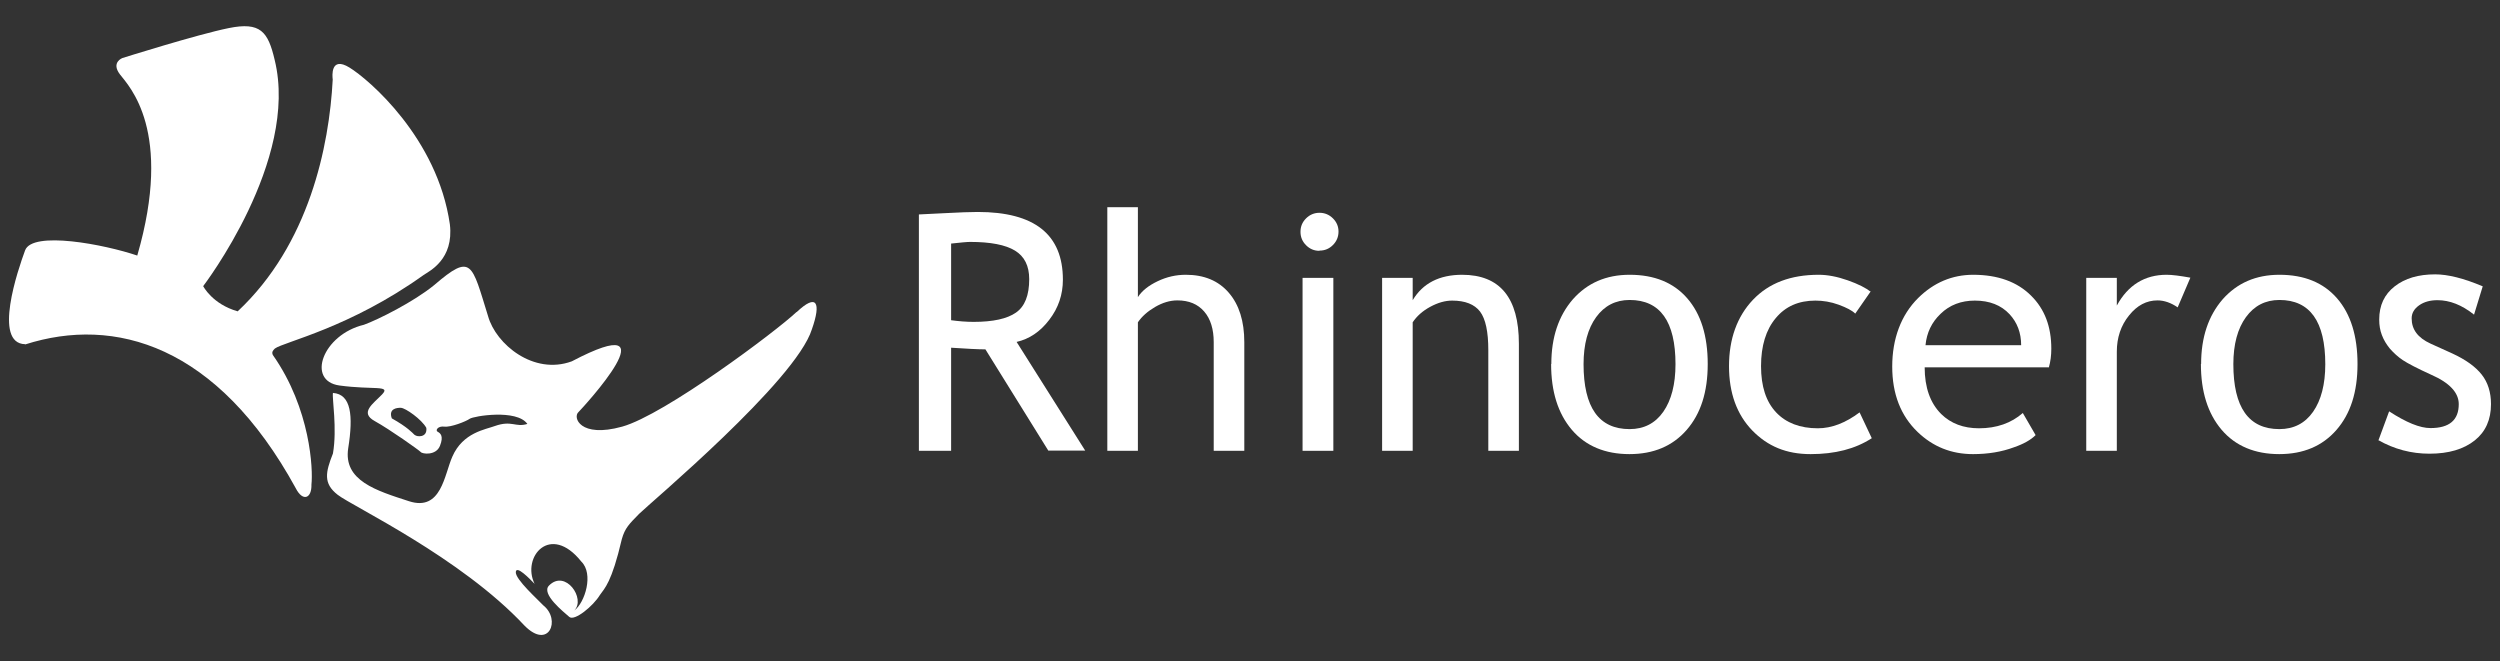
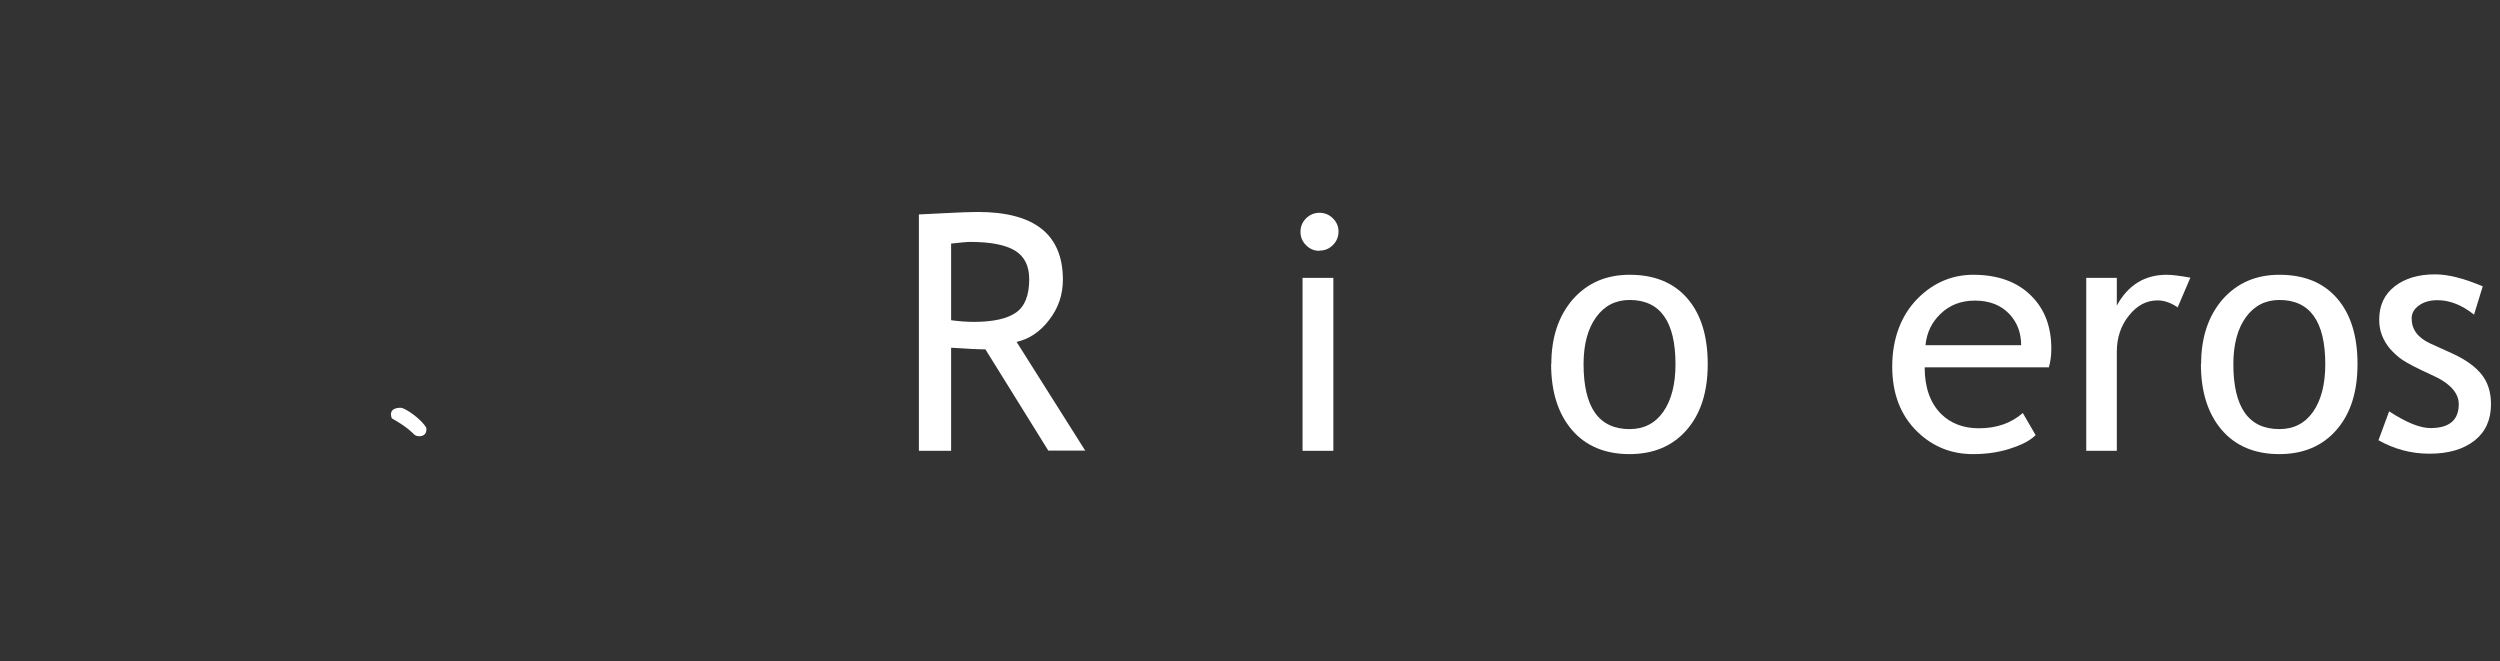
<svg xmlns="http://www.w3.org/2000/svg" width="121" height="32" viewBox="0 0 121 32" fill="none">
  <rect x="0" y="0" width="121" height="32" fill="#333333" stroke="none" />
  <g id="Livello_1-2" data-name="Livello 1" transform="matrix(1, 0, 0, 1, 0.444, 1.279)">
    <g>
      <g>
-         <path class="cls-1" d="M.78,15.39c4.32-1.38,9.29.02,13.09,6.96.34.67.78.5.76-.18.08-.7-.03-3.65-1.87-6.27-.06-.14,0-.21.1-.31.43-.32,3.63-1,7.2-3.56.28-.19,1.47-.75,1.27-2.45-.6-4.18-3.93-7.02-4.86-7.59-.93-.57-.83.43-.81.58-.17,3.23-1.14,7.98-4.6,11.22-1.23-.35-1.67-1.22-1.67-1.22,0,0,4.66-6.08,3.46-10.95-.32-1.37-.69-1.85-2.22-1.54-1.53.31-5.15,1.45-5.15,1.45,0,0-.56.21-.12.79.44.57,2.59,2.73.84,8.77-1.59-.54-5.08-1.21-5.43-.25-.35.95-1.56,4.5,0,4.54Z" style="fill: rgb(255, 255, 255); stroke-width: 0px;" />
-         <path class="cls-1" d="M38.11,13.82c-.98.93-6.39,4.98-8.44,5.55-2.05.57-2.41-.46-2.11-.71.18-.18,4.74-5.11-.33-2.45-1.85.68-3.67-.83-4.05-2.18-.8-2.57-.78-3.08-2.61-1.51-.99.81-2.73,1.68-3.4,1.92-2,.48-2.8,2.72-1.18,2.94,1.62.22,2.5-.03,2.06.43-.44.46-1.1.88-.36,1.29.74.41,2.15,1.41,2.23,1.5.08.1.74.18.93-.3.19-.48.02-.61-.11-.68-.13-.07.01-.29.32-.25.31.04,1.05-.25,1.23-.38.18-.13,2.28-.48,2.79.25-.58.18-.75-.19-1.57.1-.45.17-1.55.31-2.06,1.48-.39.87-.53,2.67-2.1,2.16-1.57-.51-3.19-.99-2.94-2.57.25-1.58.14-2.61-.74-2.67-.05.25.21,1.72,0,2.93-.36.91-.48,1.45.23,2,.7.55,5.96,3.03,9.04,6.33,1.18,1.2,1.78-.29.91-.98-.24-.26-1.36-1.26-1.33-1.61.02-.35.67.32.91.57-.64-1.3.76-2.96,2.26-1.08.61.59.18,1.99-.34,2.37.57-.57-.43-2.01-1.22-1.21-.41.4.72,1.29.98,1.52.25.22,1.16-.53,1.48-1.06.23-.33.57-.6,1.06-2.7.15-.54.36-.74.84-1.23.49-.49,7.58-6.43,8.36-8.93.46-1.3.24-1.76-.74-.83ZM19.62,19.77c-.1-.1-.35-.38-1.1-.8-.17-.46.23-.52.44-.51.21,0,1.01.56,1.23.97.06.49-.47.44-.56.34Z" style="fill: rgb(255, 255, 255); stroke-width: 0px;" />
+         <path class="cls-1" d="M38.11,13.82ZM19.62,19.77c-.1-.1-.35-.38-1.1-.8-.17-.46.23-.52.44-.51.21,0,1.01.56,1.23.97.06.49-.47.44-.56.34Z" style="fill: rgb(255, 255, 255); stroke-width: 0px;" />
      </g>
      <g>
        <path class="cls-1" d="M50.3,20.54l-3.05-4.91c-.35,0-.9-.03-1.66-.08v4.99h-1.56v-11.44c.06,0,.46-.02,1.21-.06.75-.04,1.3-.06,1.64-.06,2.75,0,4.12,1.09,4.12,3.28,0,.72-.22,1.37-.66,1.94-.44.58-.97.93-1.58,1.07l3.32,5.26h-1.79ZM45.59,10.5v3.72c.37.05.74.08,1.09.08.94,0,1.62-.15,2.05-.45.43-.3.64-.84.64-1.62,0-.64-.23-1.1-.69-1.38-.46-.28-1.18-.42-2.17-.42-.16,0-.46.03-.92.08Z" style="fill: rgb(255, 255, 255); stroke-width: 0px;" />
-         <path class="cls-1" d="M58.3,20.54v-5.26c0-.62-.15-1.12-.46-1.48-.31-.36-.74-.54-1.3-.54-.36,0-.72.11-1.08.32-.36.21-.64.46-.83.74v6.22h-1.48v-11.79h1.48v4.35c.2-.31.52-.56.96-.77.44-.21.89-.31,1.36-.31.89,0,1.58.29,2.08.87.5.58.75,1.38.75,2.39v5.26h-1.48Z" style="fill: rgb(255, 255, 255); stroke-width: 0px;" />
        <path class="cls-1" d="M74.64,16.34c0-1.29.35-2.33,1.04-3.13.7-.79,1.61-1.19,2.75-1.19,1.2,0,2.13.38,2.79,1.14.66.76.99,1.82.99,3.18s-.34,2.41-1.02,3.19c-.68.78-1.6,1.17-2.77,1.17s-2.12-.39-2.79-1.18c-.67-.79-1-1.85-1-3.18ZM76.2,16.34c0,2.1.74,3.15,2.23,3.15.69,0,1.24-.28,1.63-.84.39-.56.59-1.33.59-2.3,0-2.07-.74-3.11-2.22-3.11-.68,0-1.22.28-1.62.83-.4.55-.61,1.31-.61,2.28Z" style="fill: rgb(255, 255, 255); stroke-width: 0px;" />
-         <path class="cls-1" d="M90.08,12.85l-.73,1.05c-.15-.15-.42-.29-.8-.43-.38-.14-.76-.2-1.13-.2-.81,0-1.45.28-1.92.85-.47.56-.71,1.34-.71,2.32s.24,1.72.73,2.24c.48.51,1.16.77,2.02.77.67,0,1.34-.26,2.02-.77l.59,1.25c-.8.52-1.78.77-2.96.77s-2.08-.38-2.83-1.15c-.74-.77-1.12-1.8-1.12-3.11s.39-2.4,1.16-3.21c.77-.81,1.83-1.21,3.18-1.21.43,0,.9.09,1.41.27.51.18.88.37,1.12.56Z" style="fill: rgb(255, 255, 255); stroke-width: 0px;" />
        <path class="cls-1" d="M98.74,16.5h-6.03c0,.98.27,1.73.8,2.26.47.46,1.08.69,1.83.69.85,0,1.56-.25,2.12-.74l.62,1.07c-.23.23-.58.43-1.05.59-.59.22-1.25.33-1.98.33-1.05,0-1.94-.36-2.68-1.07-.82-.79-1.23-1.84-1.23-3.17s.42-2.49,1.26-3.32c.75-.74,1.64-1.12,2.66-1.12,1.19,0,2.13.34,2.8,1.01.66.65.98,1.5.98,2.57,0,.33-.04.63-.12.91ZM95.14,13.27c-.66,0-1.22.21-1.66.64-.43.41-.67.91-.73,1.52h4.63c0-.6-.19-1.1-.56-1.5-.41-.44-.97-.66-1.68-.66Z" style="fill: rgb(255, 255, 255); stroke-width: 0px;" />
        <path class="cls-1" d="M104.96,13.6c-.32-.22-.65-.34-.98-.34-.53,0-.99.24-1.38.73-.39.48-.59,1.07-.59,1.75v4.8h-1.48v-8.37h1.48v1.34c.54-.99,1.35-1.49,2.41-1.49.27,0,.65.05,1.15.14l-.62,1.45Z" style="fill: rgb(255, 255, 255); stroke-width: 0px;" />
        <path class="cls-1" d="M106.09,16.34c0-1.29.35-2.33,1.04-3.13.7-.79,1.61-1.19,2.75-1.19,1.2,0,2.13.38,2.79,1.14.66.76.99,1.82.99,3.18s-.34,2.41-1.02,3.19c-.68.78-1.6,1.17-2.77,1.17s-2.12-.39-2.79-1.18c-.67-.79-1-1.85-1-3.18ZM107.65,16.34c0,2.1.74,3.15,2.23,3.15.69,0,1.24-.28,1.63-.84.39-.56.59-1.33.59-2.3,0-2.07-.74-3.11-2.22-3.11-.68,0-1.22.28-1.62.83-.4.55-.61,1.31-.61,2.28Z" style="fill: rgb(255, 255, 255); stroke-width: 0px;" />
        <path class="cls-1" d="M114.67,20.04l.52-1.41c.83.54,1.49.81,2,.81.92,0,1.37-.39,1.37-1.16,0-.55-.44-1.03-1.33-1.42-.68-.31-1.14-.55-1.38-.71s-.44-.35-.62-.55c-.17-.21-.3-.42-.39-.66-.09-.23-.13-.48-.13-.75,0-.69.25-1.22.75-1.61.5-.39,1.15-.58,1.96-.58.61,0,1.38.19,2.3.58l-.42,1.37c-.59-.47-1.18-.7-1.77-.7-.35,0-.65.08-.89.25-.24.17-.36.38-.36.63,0,.54.3.94.91,1.22l1.06.48c.65.3,1.12.64,1.42,1.02.3.38.45.86.45,1.43,0,.75-.26,1.34-.79,1.76-.53.42-1.25.64-2.19.64-.88,0-1.71-.22-2.48-.66Z" style="fill: rgb(255, 255, 255); stroke-width: 0px;" />
        <g>
          <path class="cls-1" d="M63.42,10.85c.26,0,.47-.09.65-.27.18-.18.27-.4.27-.65s-.09-.46-.27-.64c-.18-.18-.4-.27-.65-.27s-.47.09-.65.27c-.18.18-.27.39-.27.65s.09.47.27.65.39.27.64.27Z" style="fill: rgb(255, 255, 255); stroke-width: 0px;" />
          <polygon class="cls-1" points="62.6 13.42 62.6 20.54 64.09 20.54 64.09 12.17 62.6 12.17 62.6 13.42" style="fill: rgb(255, 255, 255); stroke-width: 0px;" />
        </g>
-         <path class="cls-1" d="M70.33,12.02c-1.11,0-1.91.41-2.4,1.23v-1.08h-1.48v8.37h1.48v-6.22c.2-.3.48-.55.85-.75.37-.2.72-.3,1.06-.3.63,0,1.08.18,1.35.53.27.36.4.98.4,1.87v4.87h1.48v-5.18c0-2.23-.92-3.34-2.75-3.34Z" style="fill: rgb(255, 255, 255); stroke-width: 0px;" />
      </g>
    </g>
  </g>
</svg>